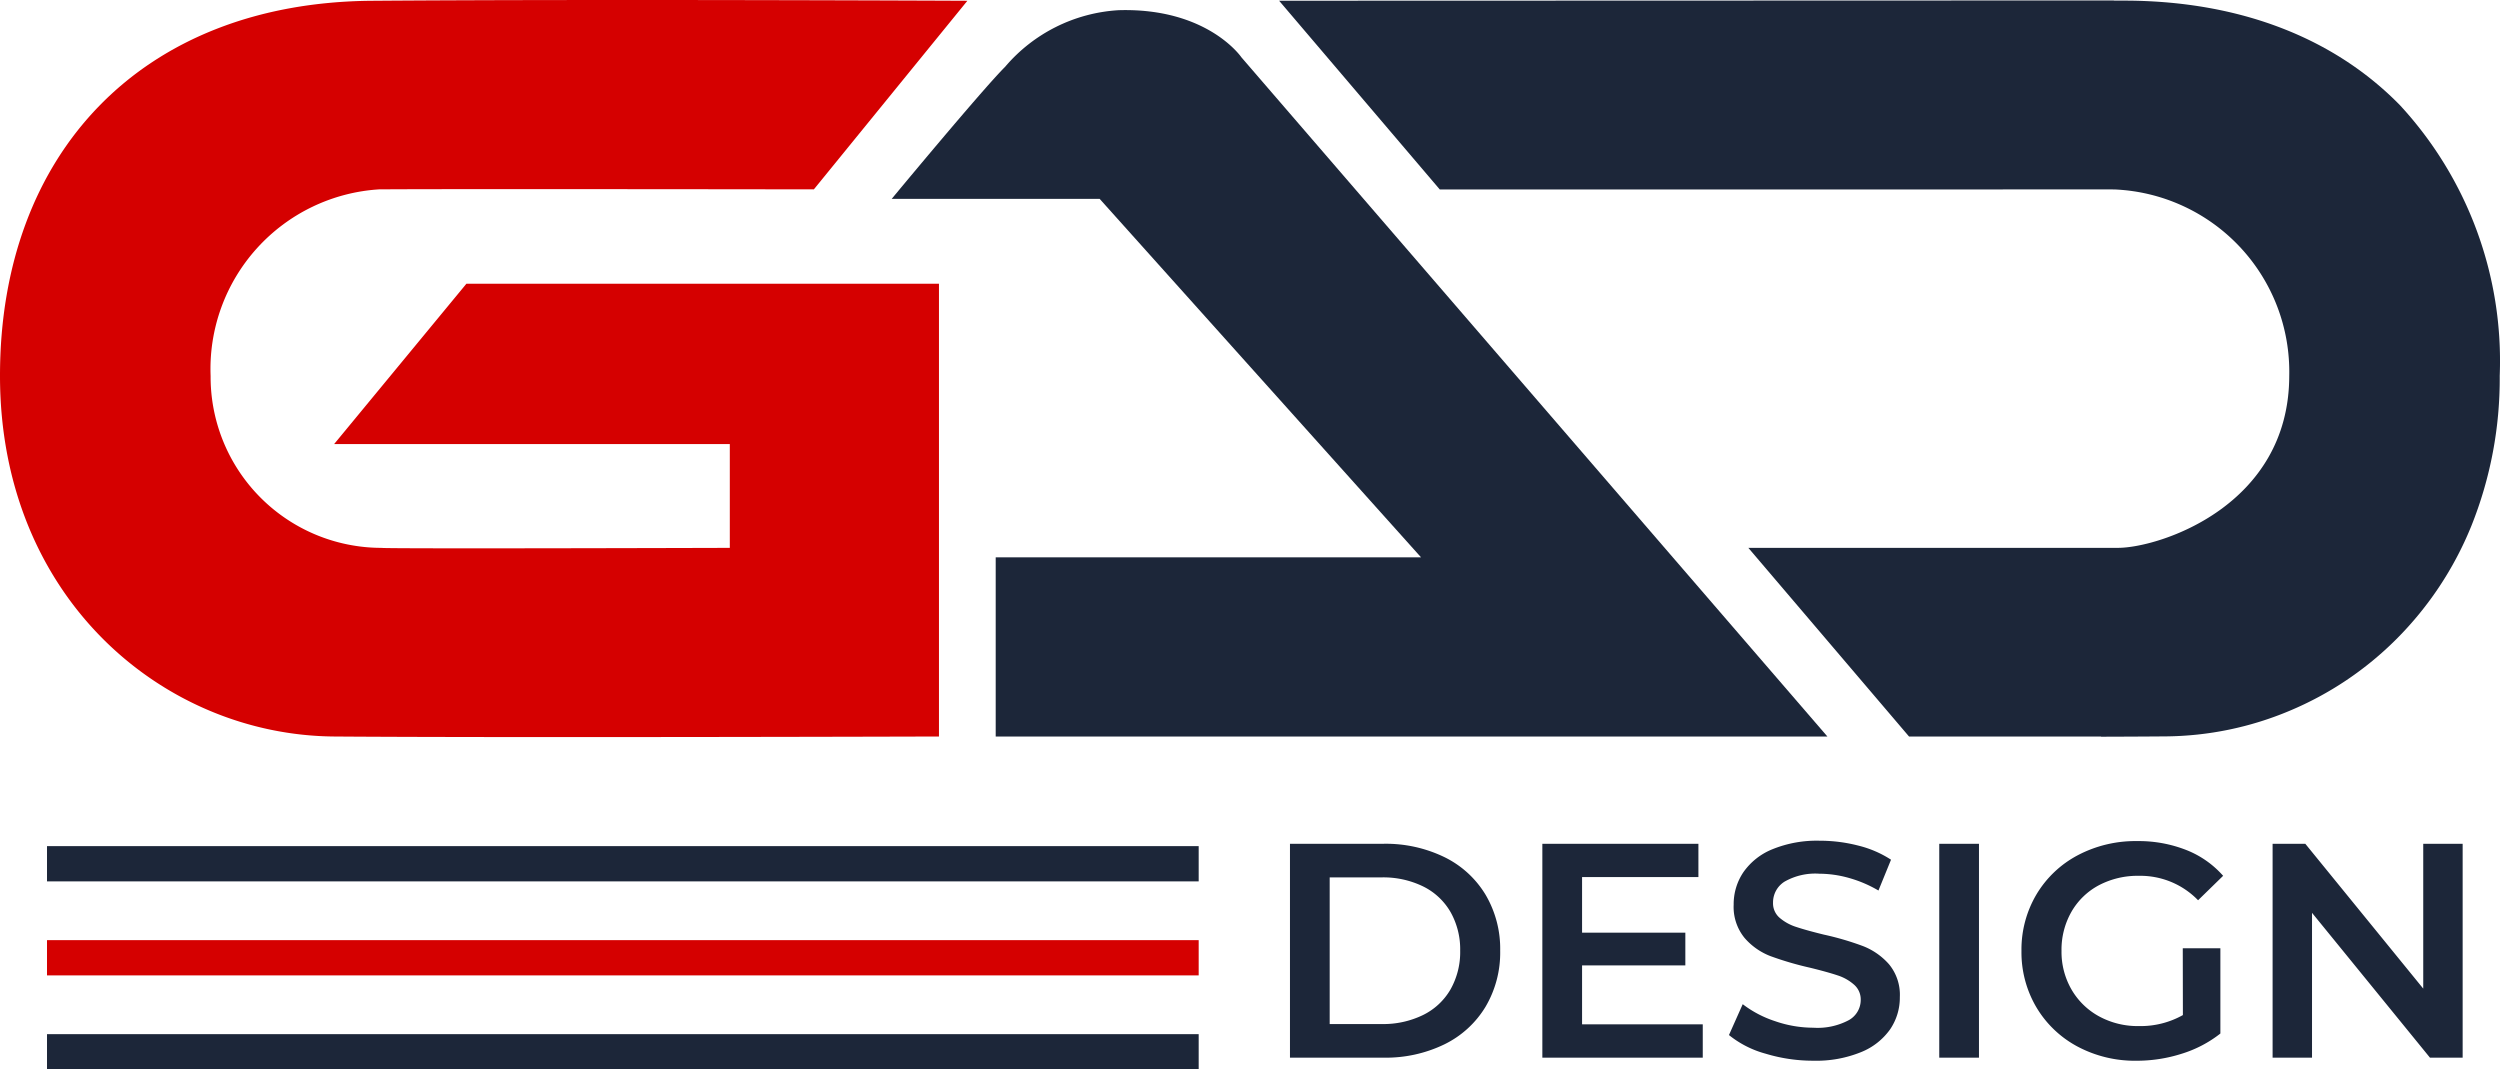
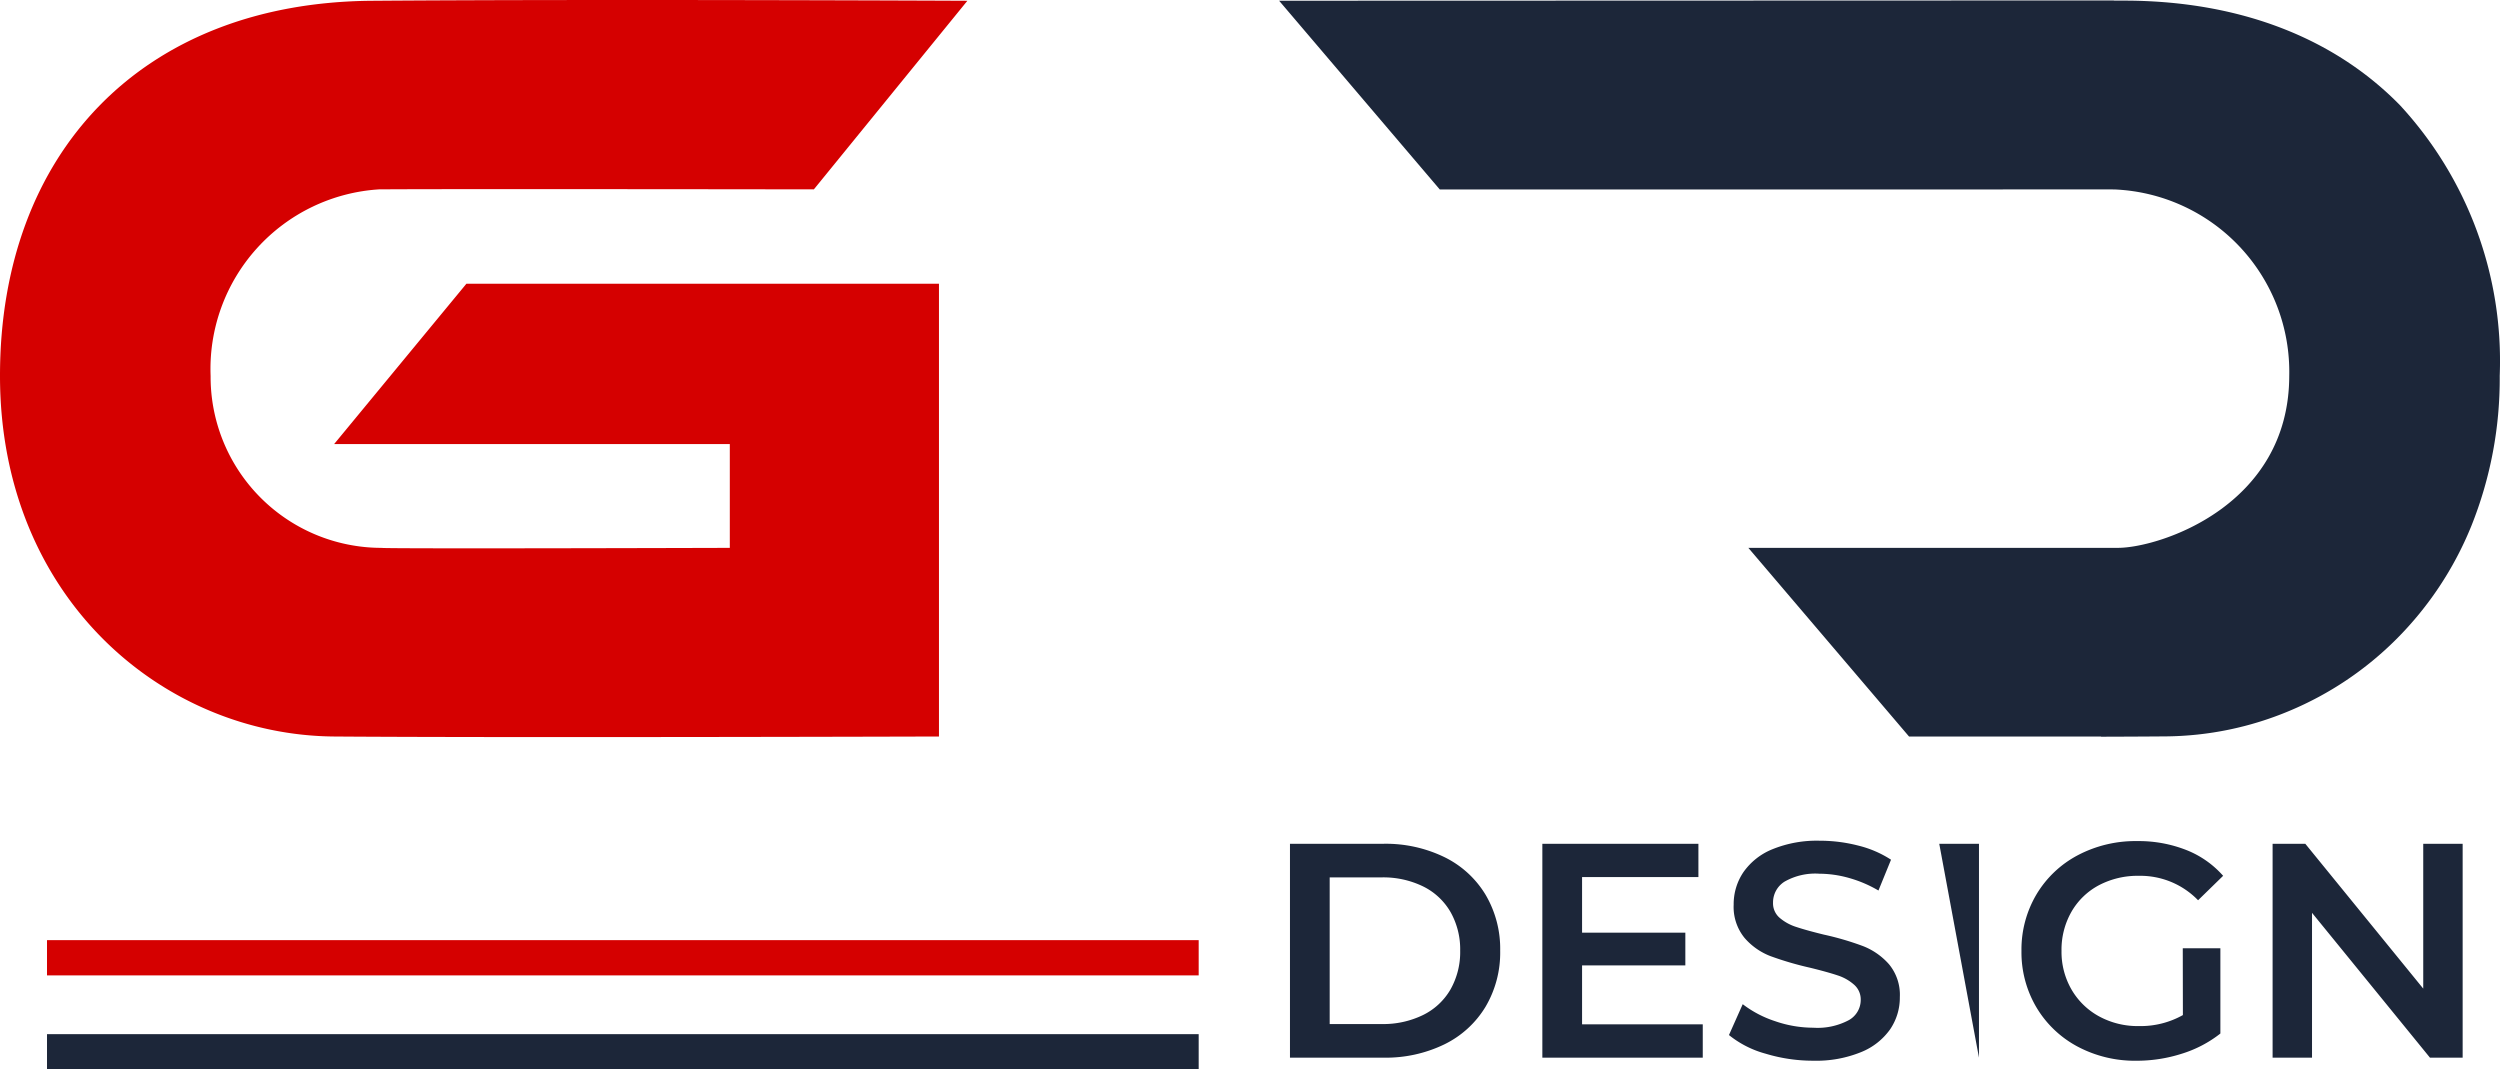
<svg xmlns="http://www.w3.org/2000/svg" id="logo_gad_design" width="106.367" height="45.5" viewBox="0 0 106.367 45.5">
  <g id="Сгруппировать_2371" data-name="Сгруппировать 2371">
    <g id="gad-logo" transform="translate(0 -0.001)">
      <path id="Контур_11478" data-name="Контур 11478" d="M2429.849,226.33h0v-.014h-8.172l-6.837-8.027h15.749c1.762-.016,7.255-1.788,7.265-7.313a7.766,7.766,0,0,0-7.443-7.936c-2.8-.007-.324.007-28.7,0l-6.835-8.029,35.5-.012.045.008h.565c4.768.036,8.775,1.577,11.587,4.458a16.033,16.033,0,0,1,4.236,11.506,16.814,16.814,0,0,1-1.206,6.384,14.525,14.525,0,0,1-3.189,4.816,14.147,14.147,0,0,1-4.545,3.051,13.87,13.87,0,0,1-5.274,1.089c-.763.006-1.689.011-2.751.014Z" transform="translate(-2340.454 -194.979)" fill="#1c2639" />
-       <path id="a" d="M1.6,10.338h8.846L24.12,25.59H6.024v7.625H41.411L16.479,4.318S15.042,2.2,11.251,2.312A6.869,6.869,0,0,0,6.425,4.72C5.441,5.7,1.6,10.338,1.6,10.338Z" transform="translate(36.34 -1.877)" fill="#1c2639" />
      <path id="g" d="M22.127,20.852H38.963v4.415s-14.733.045-14.825,0a7.275,7.275,0,0,1-7.265-7.312,7.655,7.655,0,0,1,7.166-7.941c3.133-.023,18.5,0,18.5,0L49.071,1.99s-15.537-.074-25.334,0S7.907,8.483,7.912,17.954s6.976,15.283,14.214,15.339,25.736,0,25.736,0V14.029H27.756Z" transform="translate(-7.912 -1.956)" fill="#d50000" />
    </g>
  </g>
  <g id="Сгруппировать_2372" data-name="Сгруппировать 2372" transform="translate(2 32)">
-     <rect id="Прямоугольник_1836" data-name="Прямоугольник 1836" width="49" height="1.5" transform="translate(0 4)" fill="#1c2639" />
    <rect id="Прямоугольник_1837" data-name="Прямоугольник 1837" width="49" height="1.5" transform="translate(0 8)" fill="#d50000" />
    <rect id="Прямоугольник_1838" data-name="Прямоугольник 1838" width="49" height="1.5" transform="translate(0 12)" fill="#1c2639" />
    <g id="Сгруппировать_4070" data-name="Сгруппировать 4070" transform="translate(72)">
-       <path id="Design" d="M1.222-9.1H5.2a5.708,5.708,0,0,1,2.587.565,4.185,4.185,0,0,1,1.755,1.6,4.524,4.524,0,0,1,.624,2.386,4.524,4.524,0,0,1-.624,2.385,4.185,4.185,0,0,1-1.755,1.6A5.708,5.708,0,0,1,5.2,0H1.222Zm3.9,7.67a3.862,3.862,0,0,0,1.762-.384,2.744,2.744,0,0,0,1.17-1.092,3.227,3.227,0,0,0,.41-1.644,3.227,3.227,0,0,0-.41-1.645,2.744,2.744,0,0,0-1.17-1.092A3.862,3.862,0,0,0,5.122-7.67H2.912v6.24Zm13.663.013V0H11.96V-9.1H18.6v1.417H13.65v2.366h4.394v1.391H13.65v2.509ZM23.491.13a6.943,6.943,0,0,1-2.035-.3A4.246,4.246,0,0,1,19.9-.962l.585-1.313a4.608,4.608,0,0,0,1.372.721,4.987,4.987,0,0,0,1.631.28A2.819,2.819,0,0,0,25.006-1.6a.985.985,0,0,0,.5-.858.831.831,0,0,0-.28-.644,1.962,1.962,0,0,0-.708-.4q-.429-.143-1.17-.325a13.639,13.639,0,0,1-1.684-.494,2.771,2.771,0,0,1-1.1-.773A2.084,2.084,0,0,1,20.1-6.513a2.428,2.428,0,0,1,.41-1.372,2.771,2.771,0,0,1,1.235-.981,5,5,0,0,1,2.021-.364,6.529,6.529,0,0,1,1.638.208,4.528,4.528,0,0,1,1.391.6L26.26-7.111a5.258,5.258,0,0,0-1.248-.533,4.668,4.668,0,0,0-1.261-.182,2.634,2.634,0,0,0-1.488.338,1.043,1.043,0,0,0-.488.9.811.811,0,0,0,.28.637,2.019,2.019,0,0,0,.708.39q.429.143,1.17.325a12.312,12.312,0,0,1,1.664.487,2.85,2.85,0,0,1,1.111.774,2.039,2.039,0,0,1,.462,1.4,2.4,2.4,0,0,1-.41,1.365,2.786,2.786,0,0,1-1.241.975A5.051,5.051,0,0,1,23.491.13ZM28.847-9.1h1.69V0h-1.69ZM39.208-4.654h1.6v3.627a5.084,5.084,0,0,1-1.638.858,6.285,6.285,0,0,1-1.924.3,5.189,5.189,0,0,1-2.509-.6,4.491,4.491,0,0,1-1.755-1.67,4.6,4.6,0,0,1-.637-2.4,4.6,4.6,0,0,1,.637-2.405,4.48,4.48,0,0,1,1.762-1.67,5.254,5.254,0,0,1,2.528-.6,5.521,5.521,0,0,1,2.08.377,4.082,4.082,0,0,1,1.573,1.1l-1.066,1.04a3.419,3.419,0,0,0-2.509-1.04,3.545,3.545,0,0,0-1.709.4,2.939,2.939,0,0,0-1.17,1.131,3.254,3.254,0,0,0-.422,1.664,3.2,3.2,0,0,0,.422,1.638,3.029,3.029,0,0,0,1.17,1.144,3.429,3.429,0,0,0,1.7.416,3.661,3.661,0,0,0,1.872-.468ZM51.116-9.1V0H49.725L44.707-6.162V0H43.03V-9.1h1.391l5.018,6.162V-9.1Z" transform="translate(-20.338 13)" fill="#1c2639" />
+       <path id="Design" d="M1.222-9.1H5.2a5.708,5.708,0,0,1,2.587.565,4.185,4.185,0,0,1,1.755,1.6,4.524,4.524,0,0,1,.624,2.386,4.524,4.524,0,0,1-.624,2.385,4.185,4.185,0,0,1-1.755,1.6A5.708,5.708,0,0,1,5.2,0H1.222Zm3.9,7.67a3.862,3.862,0,0,0,1.762-.384,2.744,2.744,0,0,0,1.17-1.092,3.227,3.227,0,0,0,.41-1.644,3.227,3.227,0,0,0-.41-1.645,2.744,2.744,0,0,0-1.17-1.092A3.862,3.862,0,0,0,5.122-7.67H2.912v6.24Zm13.663.013V0H11.96V-9.1H18.6v1.417H13.65v2.366h4.394v1.391H13.65v2.509ZM23.491.13a6.943,6.943,0,0,1-2.035-.3A4.246,4.246,0,0,1,19.9-.962l.585-1.313a4.608,4.608,0,0,0,1.372.721,4.987,4.987,0,0,0,1.631.28A2.819,2.819,0,0,0,25.006-1.6a.985.985,0,0,0,.5-.858.831.831,0,0,0-.28-.644,1.962,1.962,0,0,0-.708-.4q-.429-.143-1.17-.325a13.639,13.639,0,0,1-1.684-.494,2.771,2.771,0,0,1-1.1-.773A2.084,2.084,0,0,1,20.1-6.513a2.428,2.428,0,0,1,.41-1.372,2.771,2.771,0,0,1,1.235-.981,5,5,0,0,1,2.021-.364,6.529,6.529,0,0,1,1.638.208,4.528,4.528,0,0,1,1.391.6L26.26-7.111a5.258,5.258,0,0,0-1.248-.533,4.668,4.668,0,0,0-1.261-.182,2.634,2.634,0,0,0-1.488.338,1.043,1.043,0,0,0-.488.9.811.811,0,0,0,.28.637,2.019,2.019,0,0,0,.708.39q.429.143,1.17.325a12.312,12.312,0,0,1,1.664.487,2.85,2.85,0,0,1,1.111.774,2.039,2.039,0,0,1,.462,1.4,2.4,2.4,0,0,1-.41,1.365,2.786,2.786,0,0,1-1.241.975A5.051,5.051,0,0,1,23.491.13ZM28.847-9.1h1.69V0ZM39.208-4.654h1.6v3.627a5.084,5.084,0,0,1-1.638.858,6.285,6.285,0,0,1-1.924.3,5.189,5.189,0,0,1-2.509-.6,4.491,4.491,0,0,1-1.755-1.67,4.6,4.6,0,0,1-.637-2.4,4.6,4.6,0,0,1,.637-2.405,4.48,4.48,0,0,1,1.762-1.67,5.254,5.254,0,0,1,2.528-.6,5.521,5.521,0,0,1,2.08.377,4.082,4.082,0,0,1,1.573,1.1l-1.066,1.04a3.419,3.419,0,0,0-2.509-1.04,3.545,3.545,0,0,0-1.709.4,2.939,2.939,0,0,0-1.17,1.131,3.254,3.254,0,0,0-.422,1.664,3.2,3.2,0,0,0,.422,1.638,3.029,3.029,0,0,0,1.17,1.144,3.429,3.429,0,0,0,1.7.416,3.661,3.661,0,0,0,1.872-.468ZM51.116-9.1V0H49.725L44.707-6.162V0H43.03V-9.1h1.391l5.018,6.162V-9.1Z" transform="translate(-20.338 13)" fill="#1c2639" />
    </g>
  </g>
</svg>